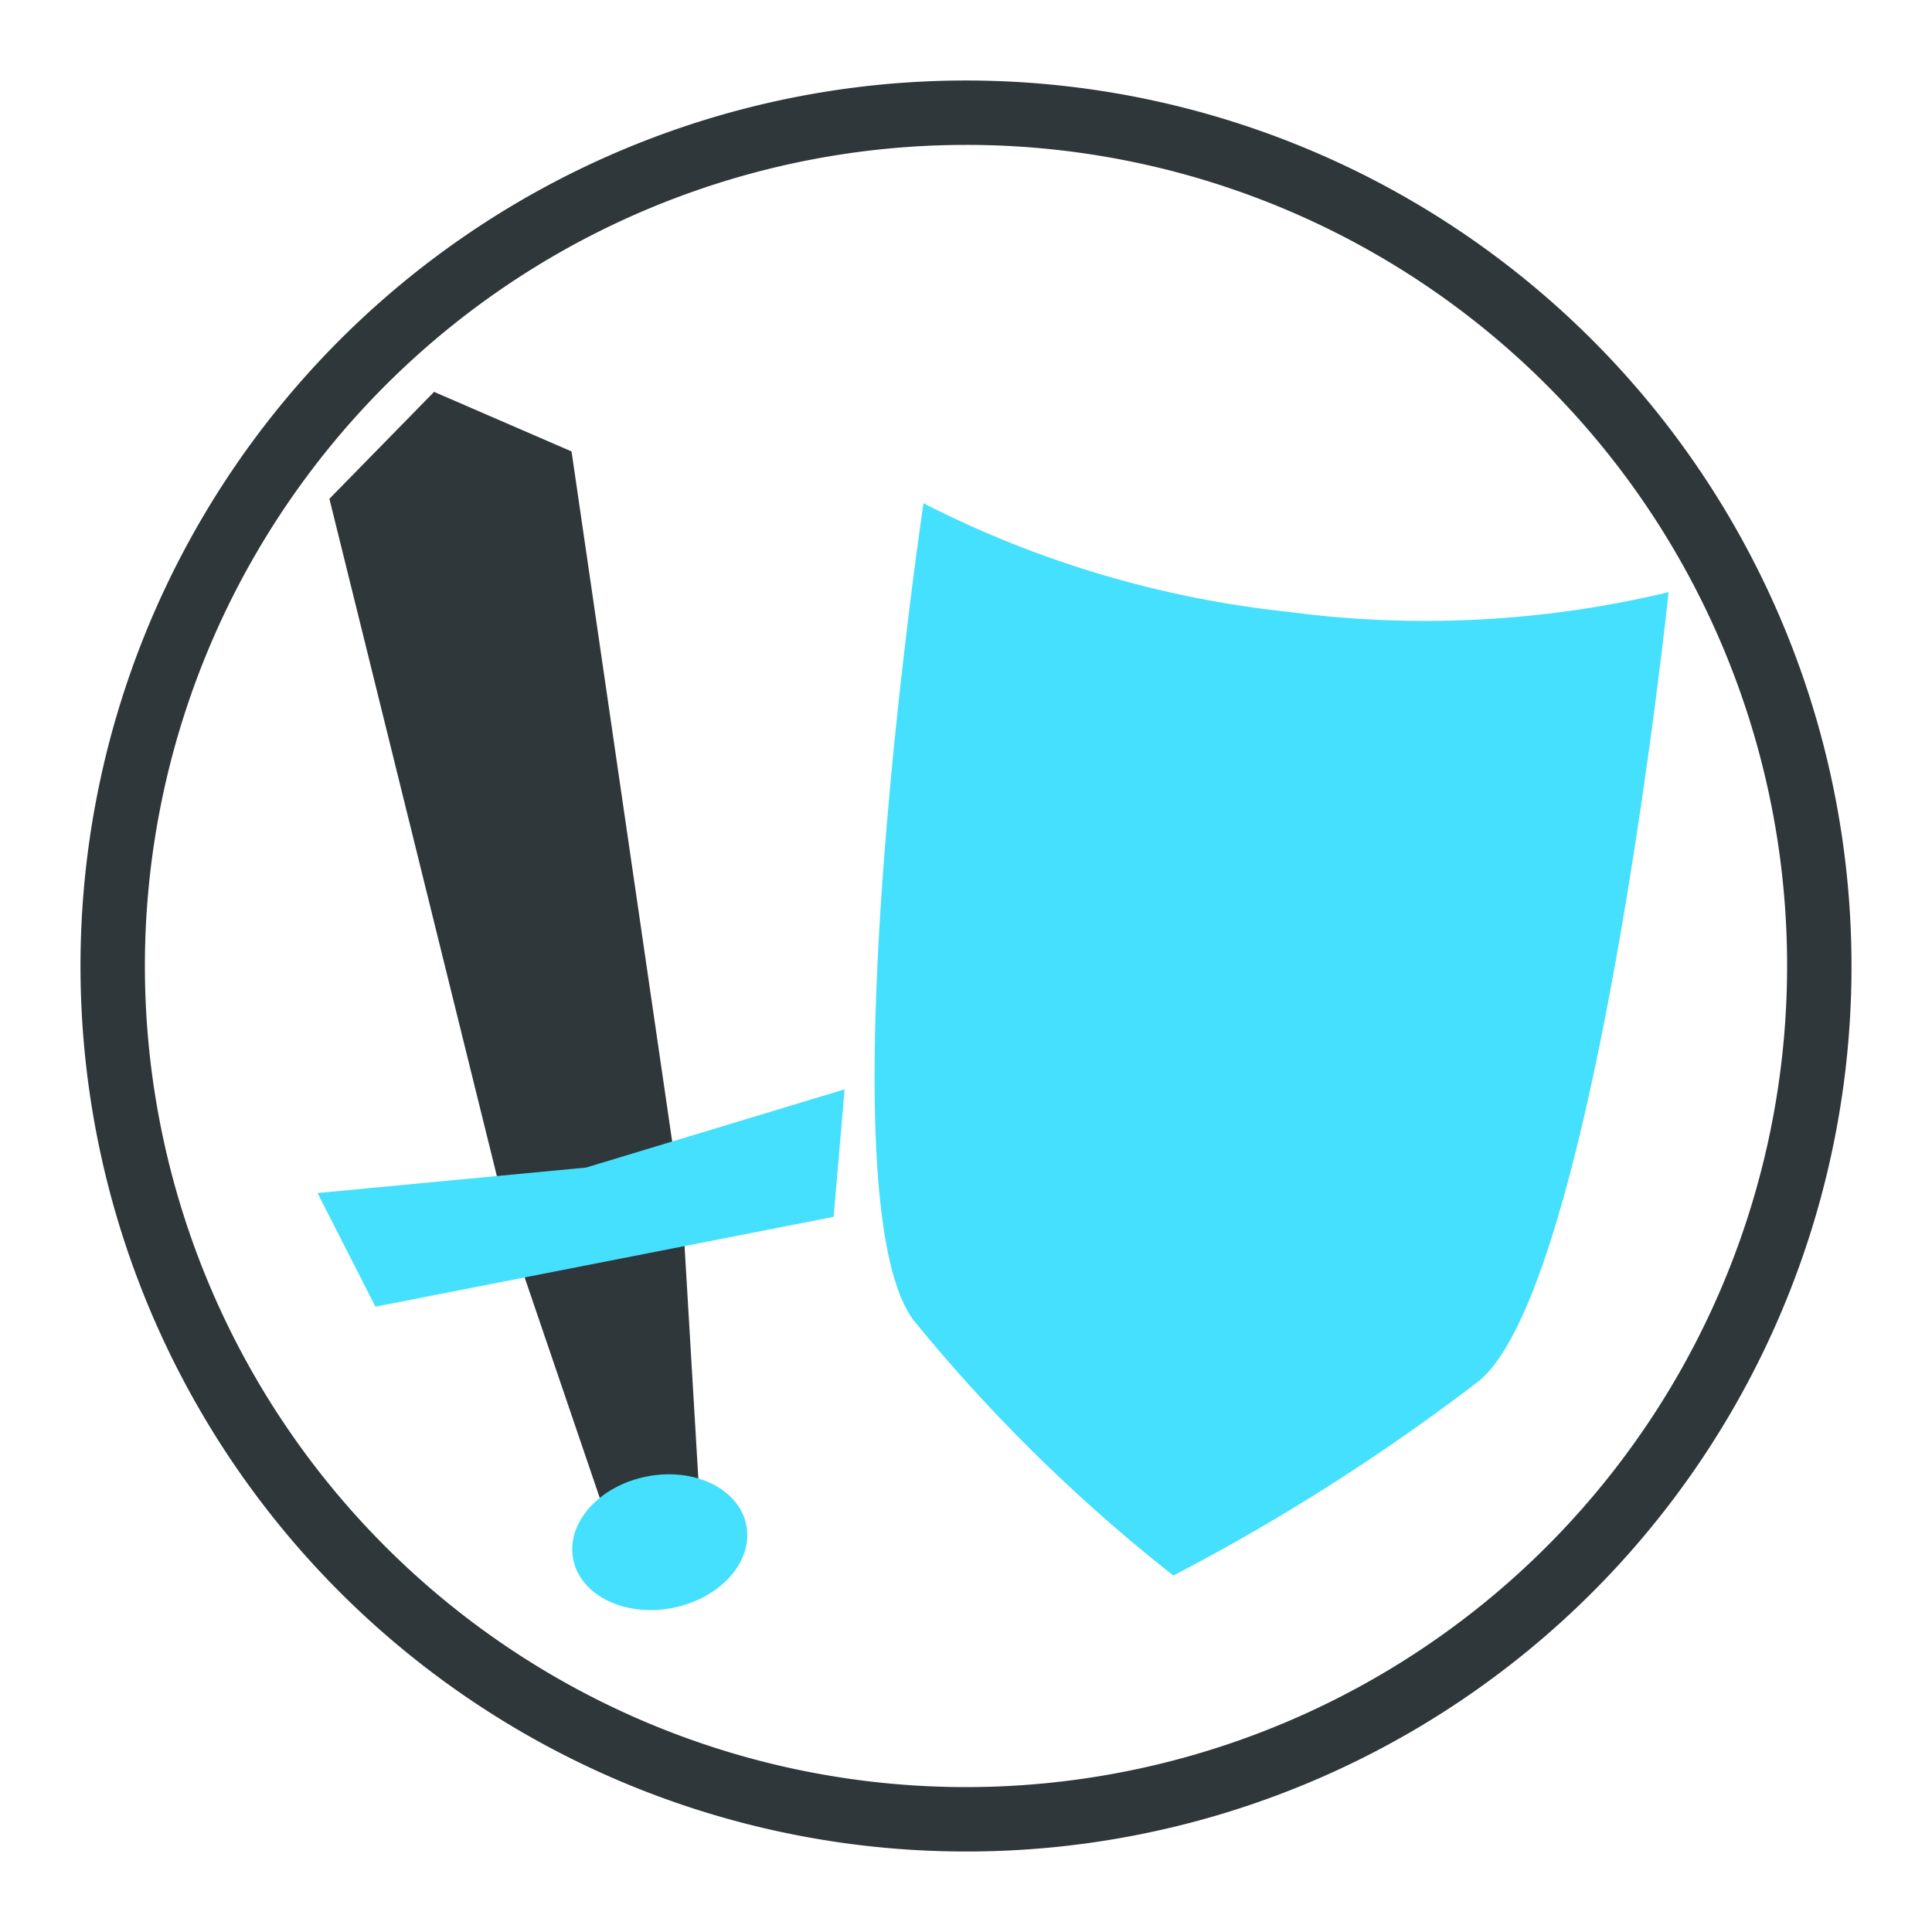
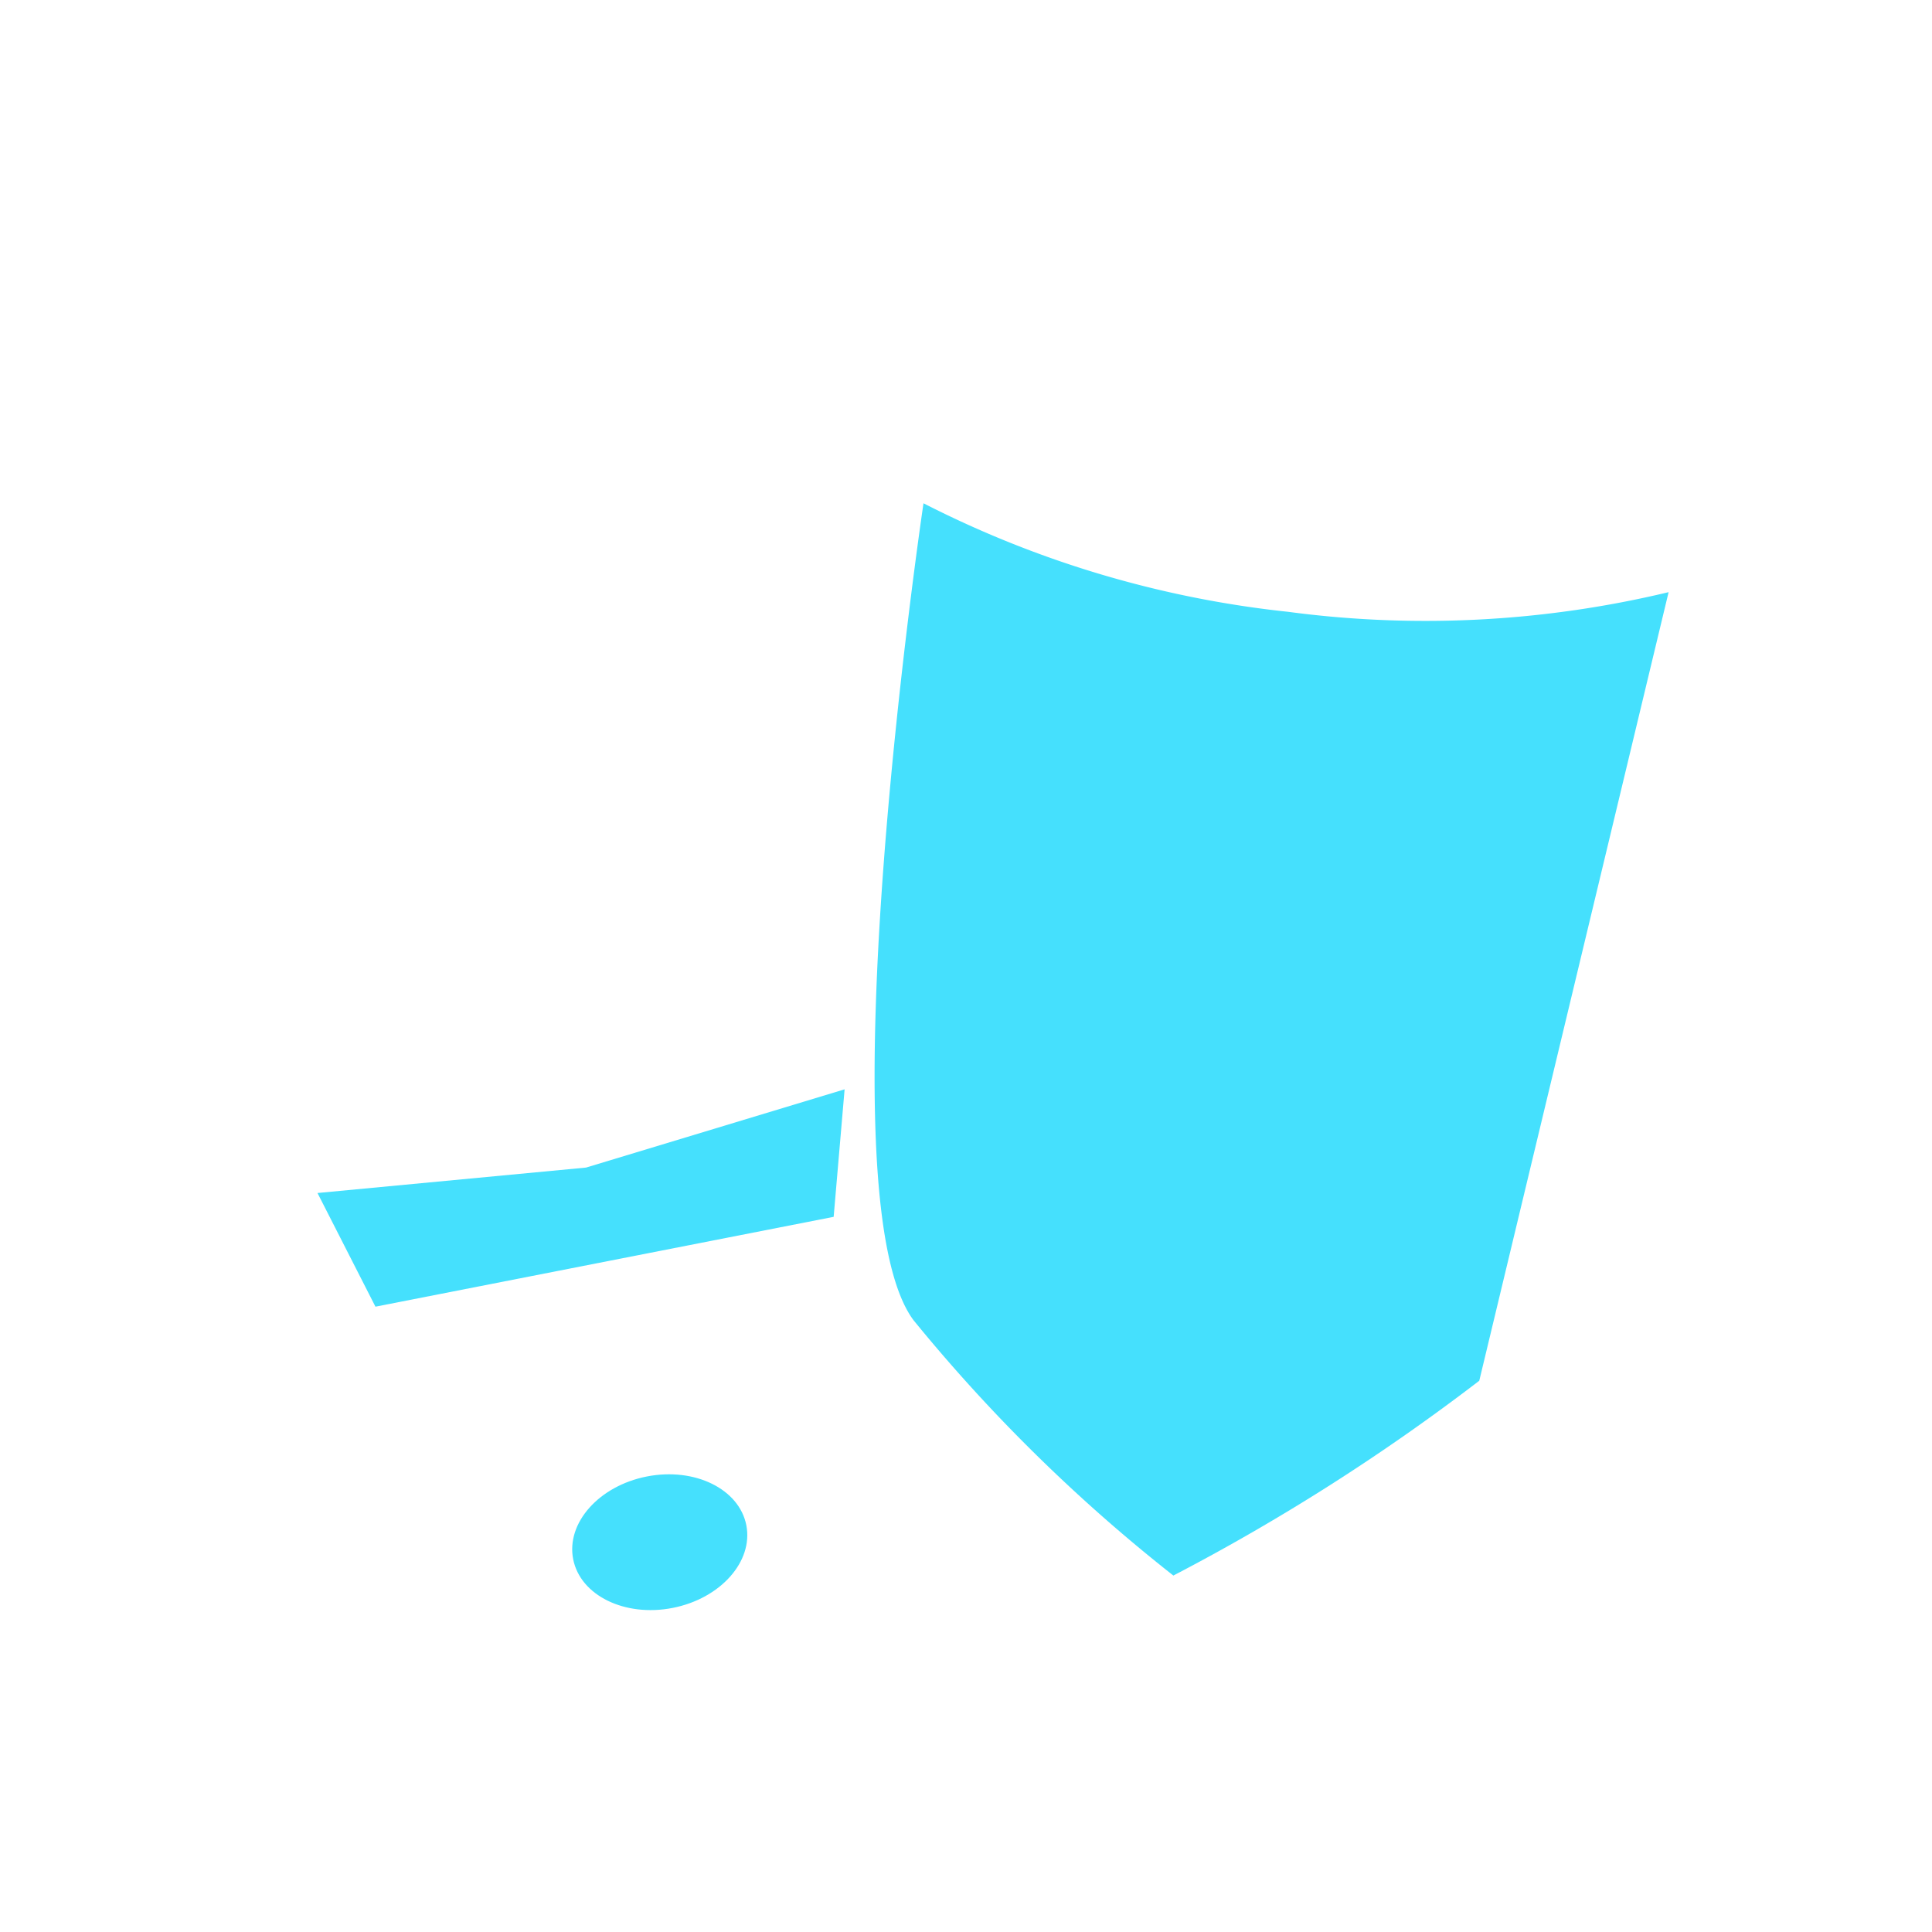
<svg xmlns="http://www.w3.org/2000/svg" viewBox="0 0 60 60">
  <defs>
    <style>.a{fill:#2f373a;}.b{fill:#45e0fd;}</style>
  </defs>
  <title>picto-rol-pos</title>
-   <path class="a" d="M30,57.5A27.5,27.5,0,1,1,57.5,30,27.48,27.48,0,0,1,30,57.5Zm0-53A25.5,25.5,0,1,0,55.5,30,25.48,25.48,0,0,0,30,4.5Z" />
-   <polygon class="a" points="20.99 36.24 15.62 37.29 10.23 15.49 13.48 12.17 17.75 14.02 20.99 36.24" />
-   <polygon class="a" points="21.69 45.96 18.64 46.56 16.02 38.87 21.21 37.86 21.69 45.96" />
  <polygon class="b" points="25.89 37.79 11.66 40.58 9.86 37.05 18.2 36.26 26.23 33.83 25.89 37.79" />
  <ellipse class="b" cx="20.49" cy="47.89" rx="2.74" ry="2.08" transform="translate(-8.83 4.84) rotate(-11.09)" />
-   <path class="b" d="M45.94,42.88a64.87,64.87,0,0,1-9.5,6.05A51.35,51.35,0,0,1,28.37,41c-2.89-3.89.31-25.37.31-25.37A32.37,32.37,0,0,0,40,19a32.37,32.37,0,0,0,11.82-.61S49.56,39.87,45.94,42.88Z" />
+   <path class="b" d="M45.94,42.88a64.87,64.87,0,0,1-9.5,6.05A51.35,51.35,0,0,1,28.37,41c-2.89-3.89.31-25.37.31-25.37A32.37,32.37,0,0,0,40,19a32.37,32.37,0,0,0,11.82-.61Z" />
</svg>